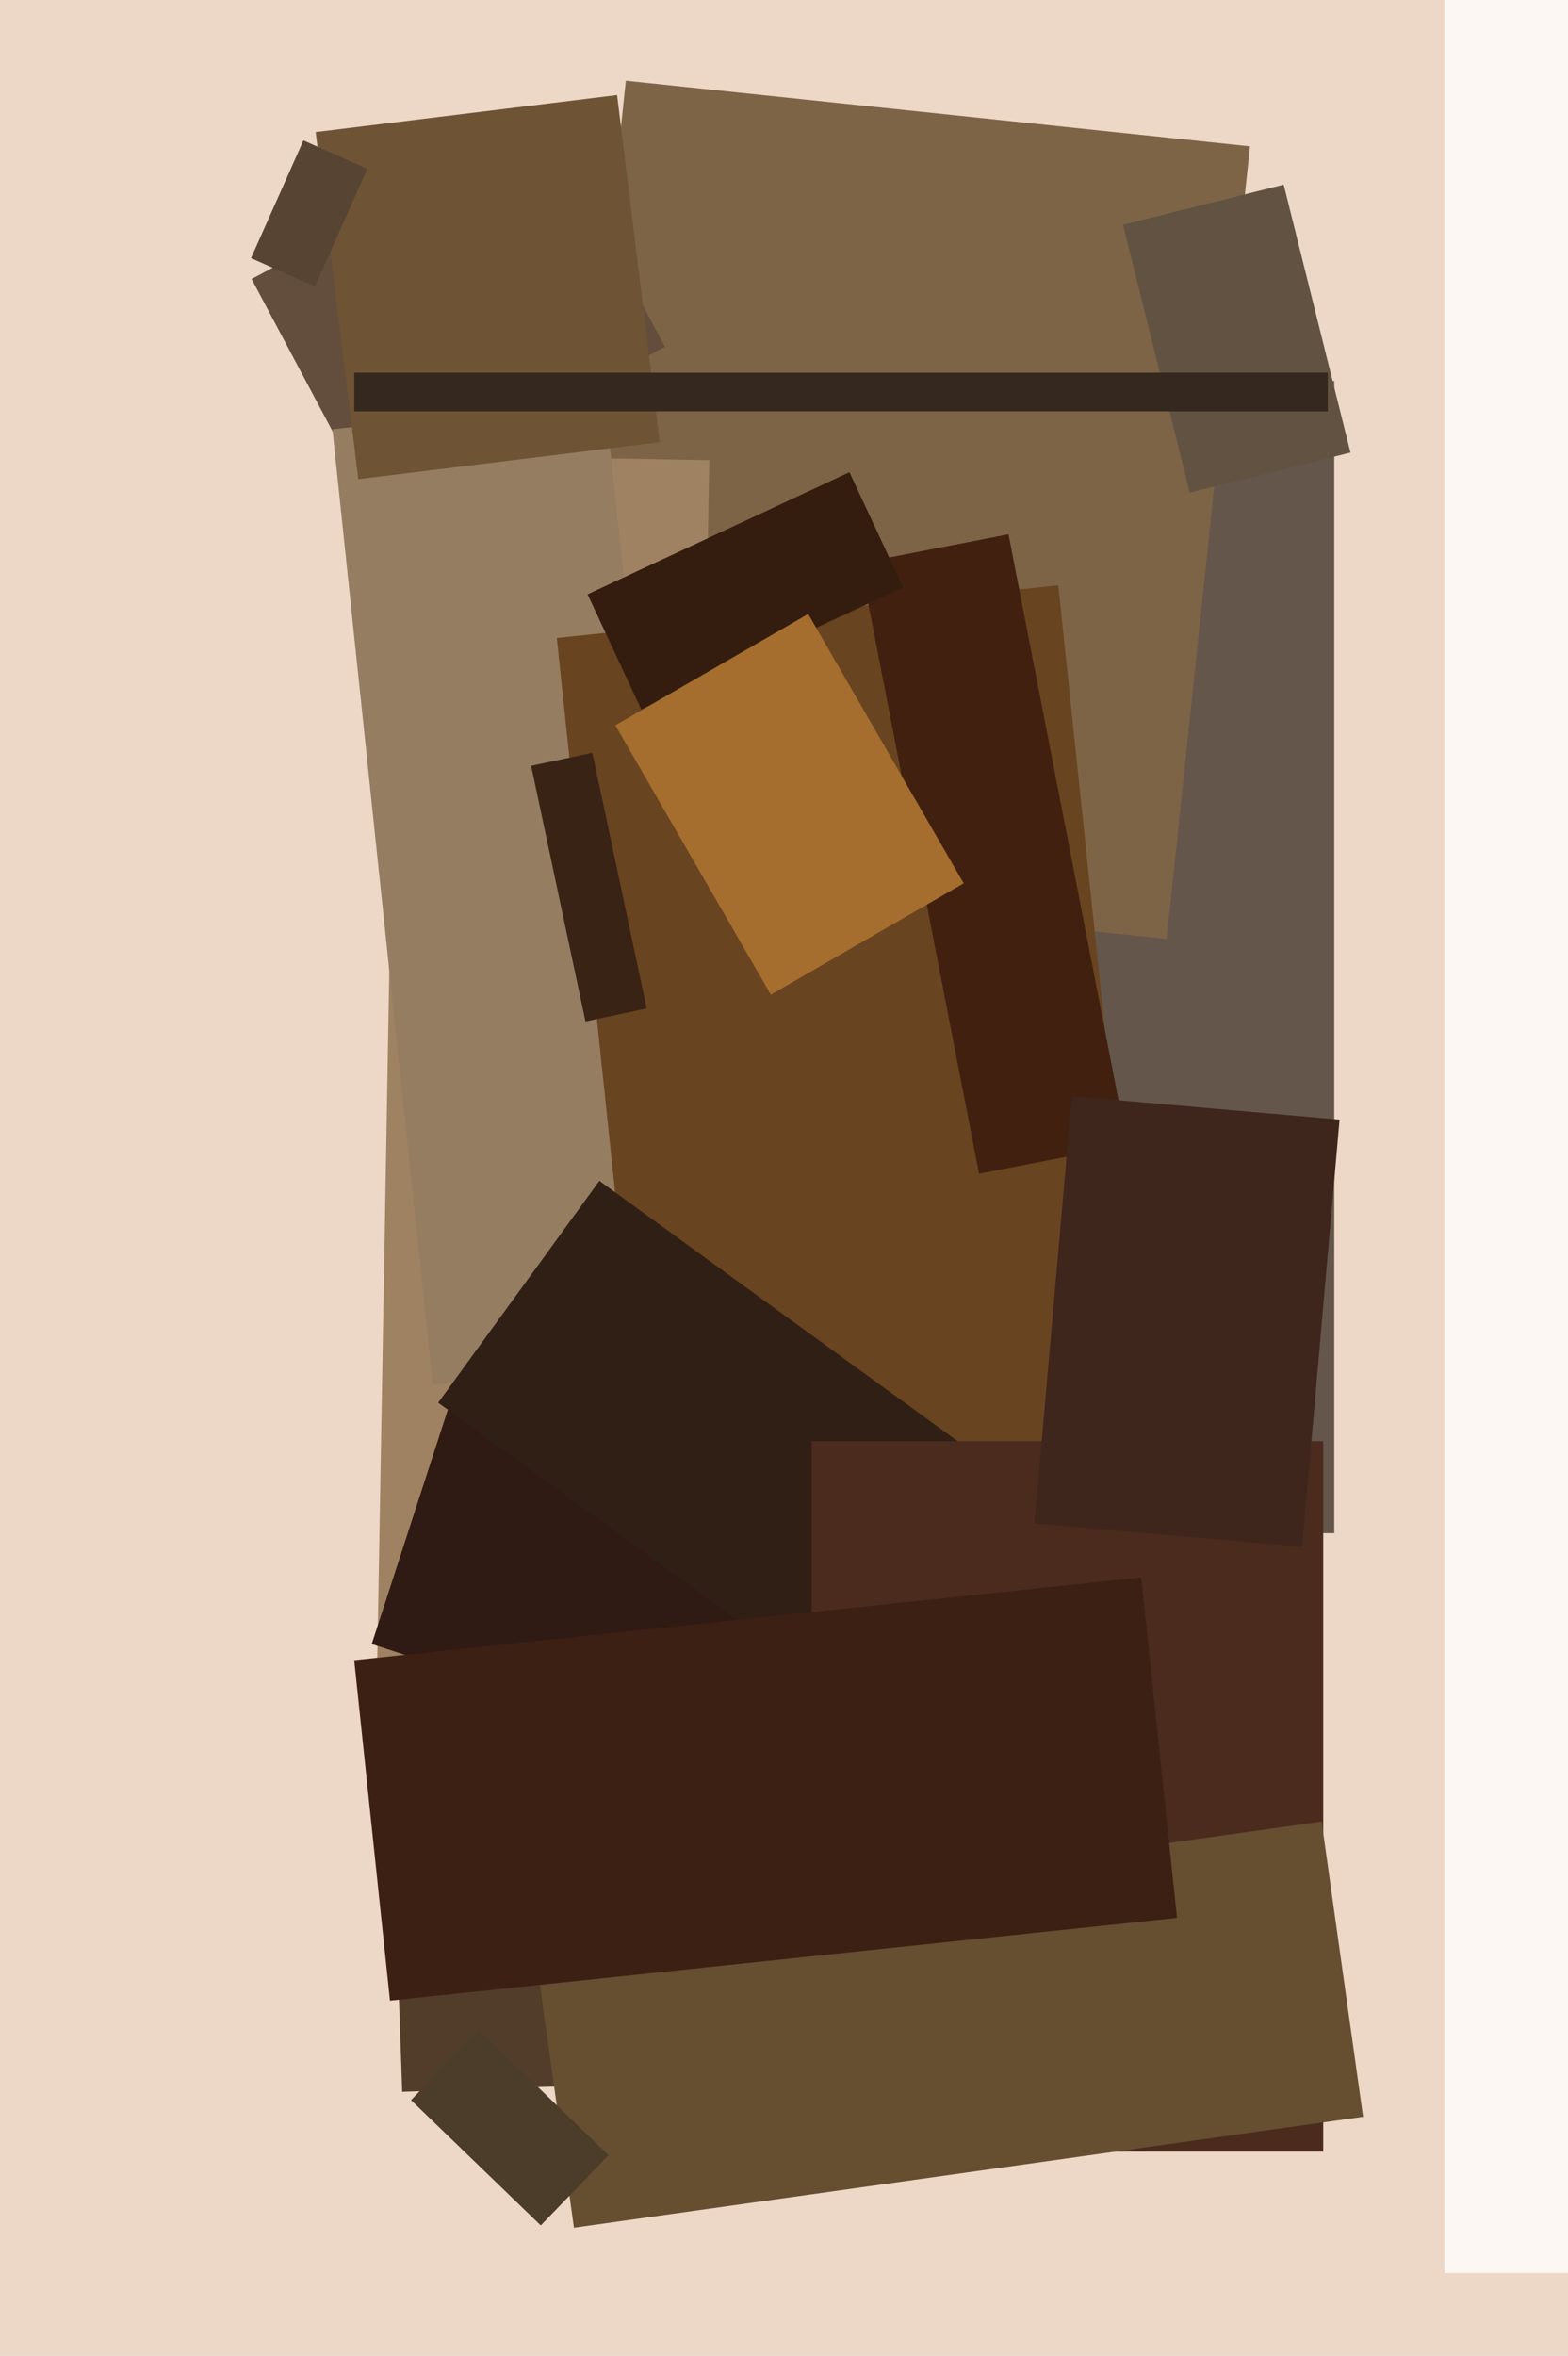
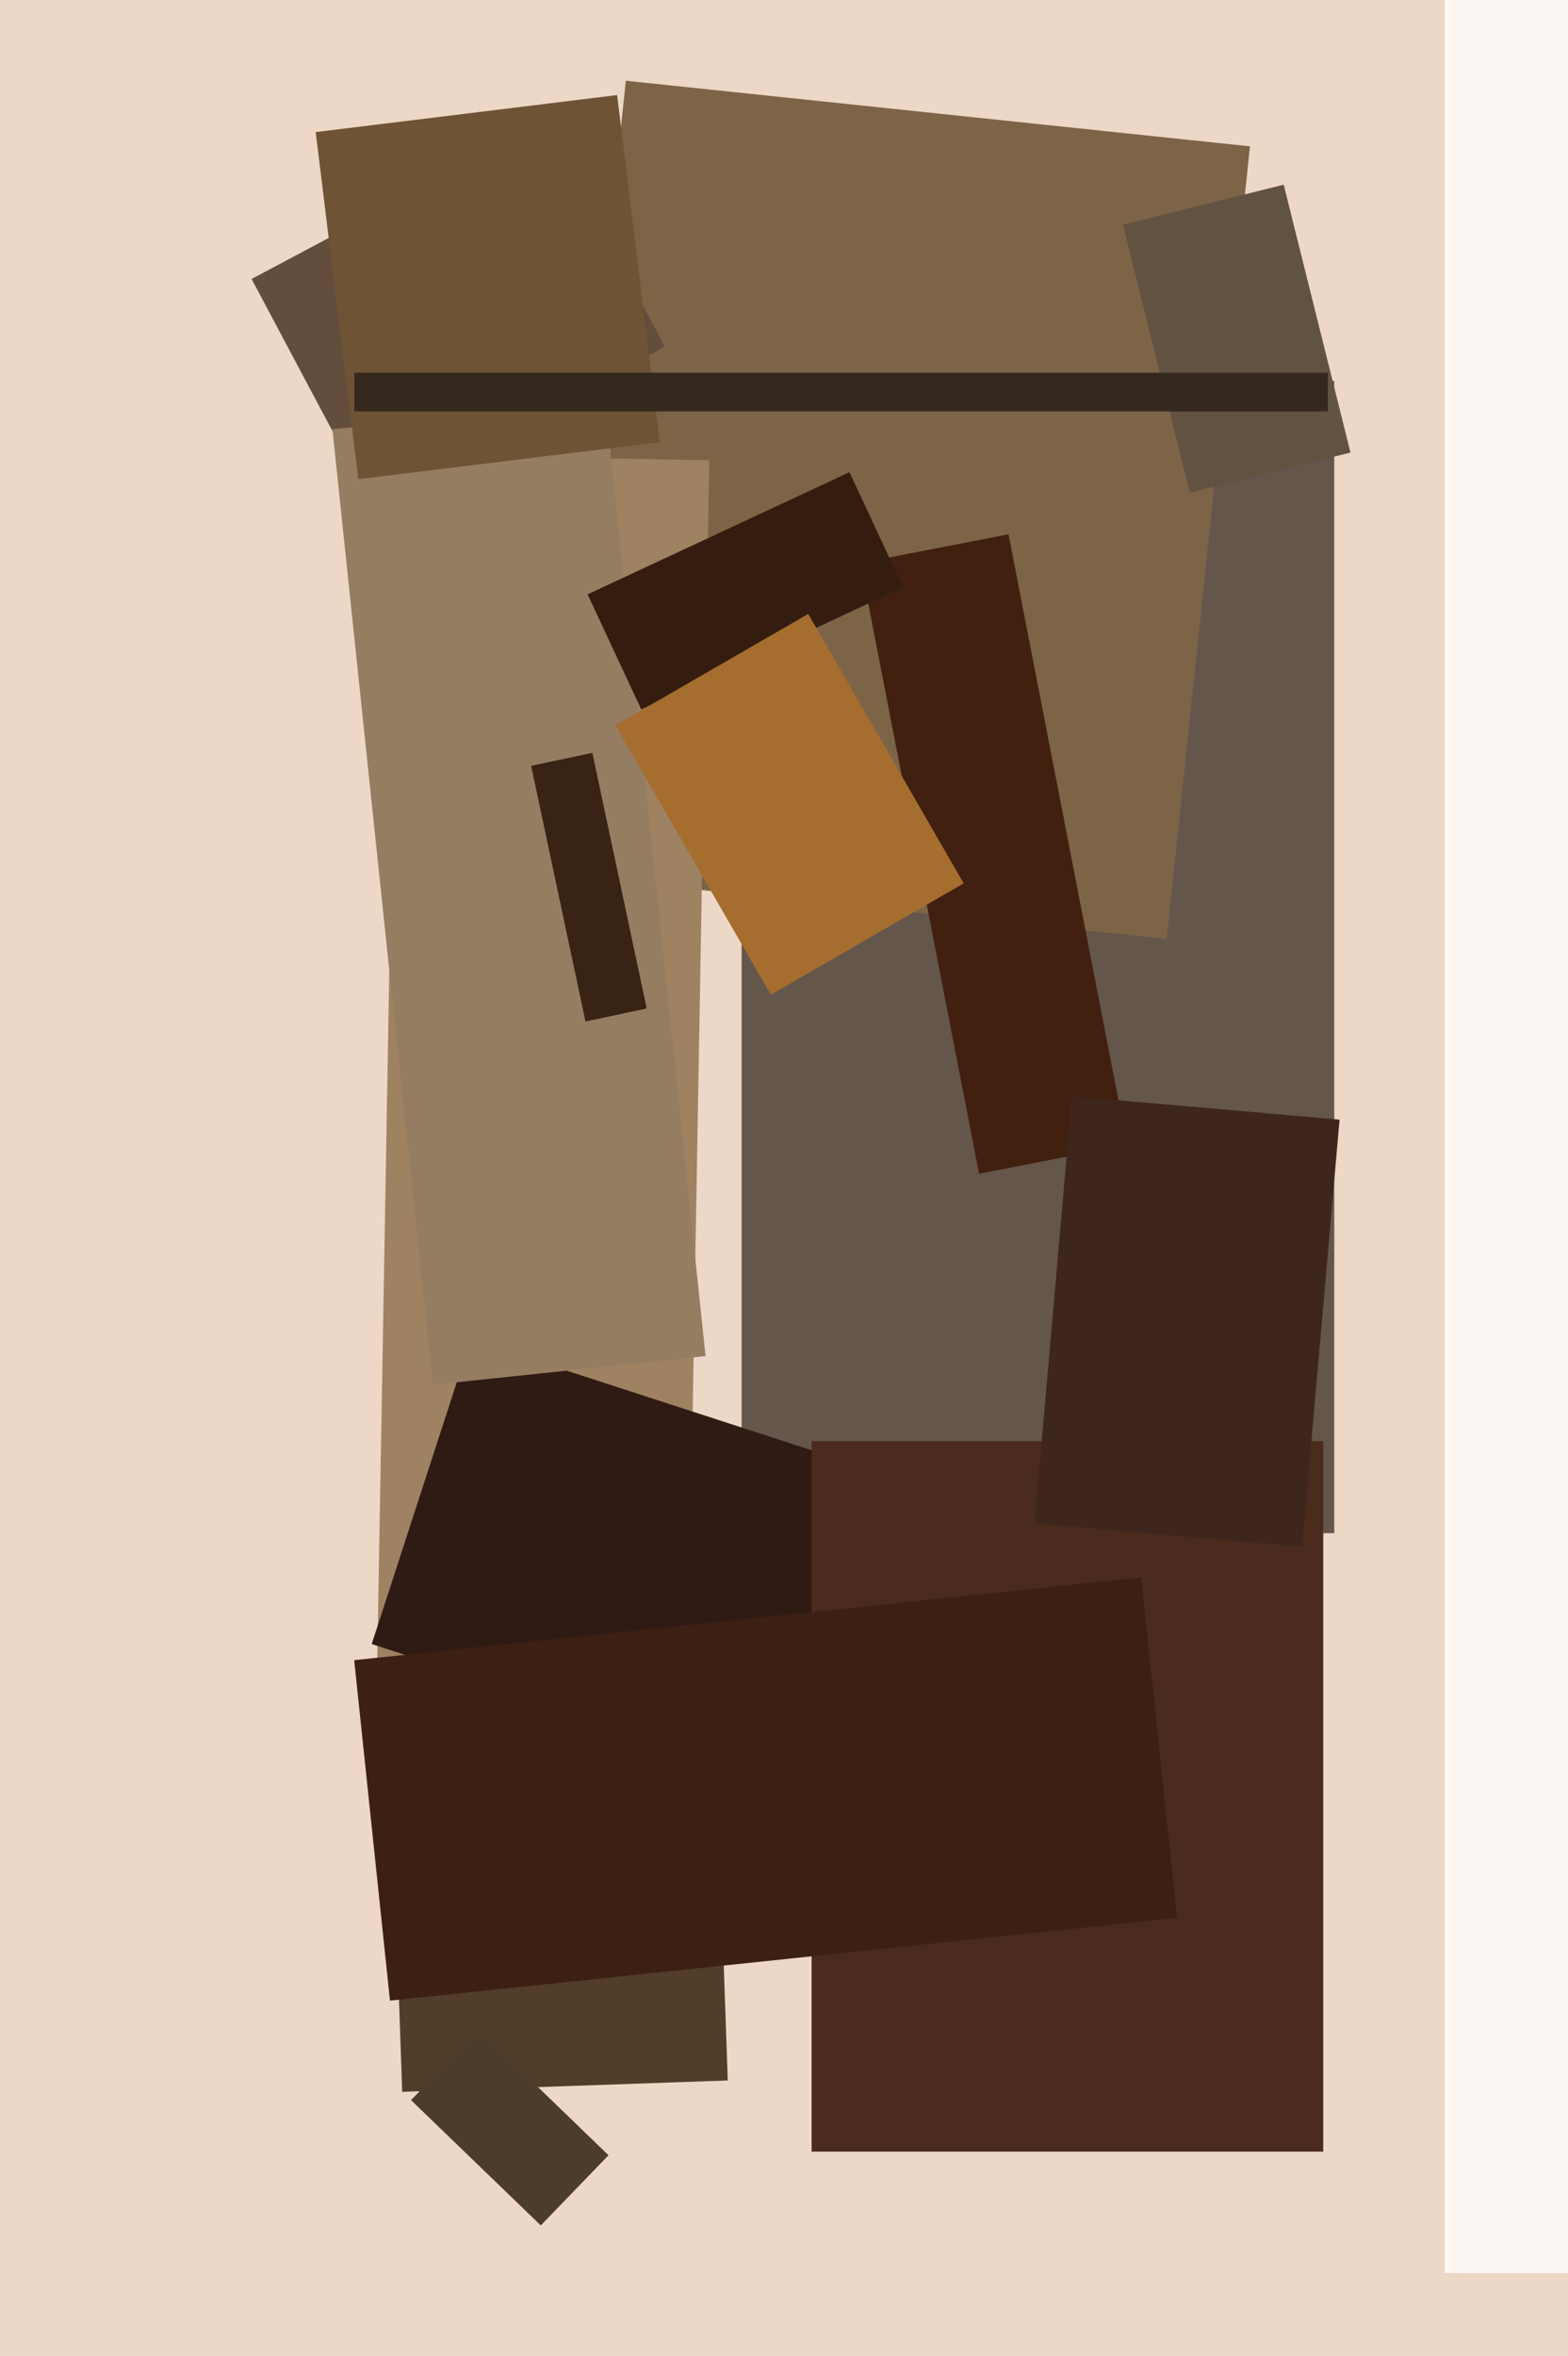
<svg xmlns="http://www.w3.org/2000/svg" width="426px" height="640px">
  <rect width="426" height="640" fill="rgb(237,215,199)" />
  <polygon points="362.5,416.5 201.5,416.5 201.5,103.5 362.5,103.5" fill="rgb(101,86,76)" />
  <polygon points="316.968,255.068 147.402,237.246 170.032,21.932 339.598,39.754" fill="rgb(125,100,70)" />
  <polygon points="102.303,461.987 108.21,123.538 192.697,125.013 186.79,463.462" fill="rgb(159,130,97)" />
  <polygon points="100.991,446.617 127.875,363.876 271.009,410.383 244.125,493.124" fill="rgb(48,26,20)" />
  <polygon points="392.5,617.5 392.5,-7.5 453.5,-7.5 453.5,617.5" fill="rgb(253,247,243)" />
  <polygon points="68.35,75.782 148.257,33.295 180.65,94.218 100.743,136.705" fill="rgb(99,78,61)" />
  <polygon points="117.595,376.179 90.313,116.609 164.405,108.821 191.687,368.391" fill="rgb(149,125,98)" />
-   <polygon points="176.471,413 151.28,173.32 287.529,159 312.72,398.68" fill="rgb(105,68,32)" />
  <polygon points="85.769,35.881 167.654,25.827 179.231,120.119 97.346,130.173" fill="rgb(110,84,53)" />
  <polygon points="266,318.859 233.753,152.964 274,145.141 306.247,311.036" fill="rgb(65,32,16)" />
  <polygon points="159.067,277.491 144.305,208.043 160.933,204.509 175.695,273.957" fill="rgb(56,35,21)" />
  <polygon points="323.24,133.829 305.096,61.057 348.76,50.171 366.904,122.943" fill="rgb(98,82,66)" />
-   <polygon points="119.052,381.056 162.842,320.784 297.948,418.944 254.158,479.216" fill="rgb(47,31,20)" />
  <polygon points="359.5,584.5 220.5,584.5 220.5,391.5 359.5,391.5" fill="rgb(74,43,30)" />
-   <polygon points="85.561,77.851 68.203,70.123 82.439,38.149 99.797,45.877" fill="rgb(88,68,50)" />
  <polygon points="109.275,568.259 105.279,453.829 193.725,450.741 197.721,565.171" fill="rgb(81,61,41)" />
  <polygon points="96.25,111.75 96.25,101.25 360.75,101.25 360.75,111.75" fill="rgb(53,40,30)" />
  <polygon points="281.062,413.847 291.216,297.79 363.938,304.153 353.784,420.21" fill="rgb(62,38,29)" />
-   <polygon points="144.667,524.96 359.06,494.829 370.333,575.04 155.94,605.171" fill="rgb(102,78,48)" />
  <polygon points="105.949,543.482 96.228,450.992 310.051,428.518 319.772,521.008" fill="rgb(61,32,20)" />
  <polygon points="111.672,570.512 130.08,551.45 165.328,585.488 146.92,604.55" fill="rgb(76,60,42)" />
  <polygon points="174.218,192.722 159.637,161.454 230.782,128.278 245.363,159.546" fill="rgb(52,29,15)" />
  <polygon points="209.428,270.215 167.178,197.035 219.572,166.785 261.822,239.965" fill="rgb(165,110,46)" />
</svg>